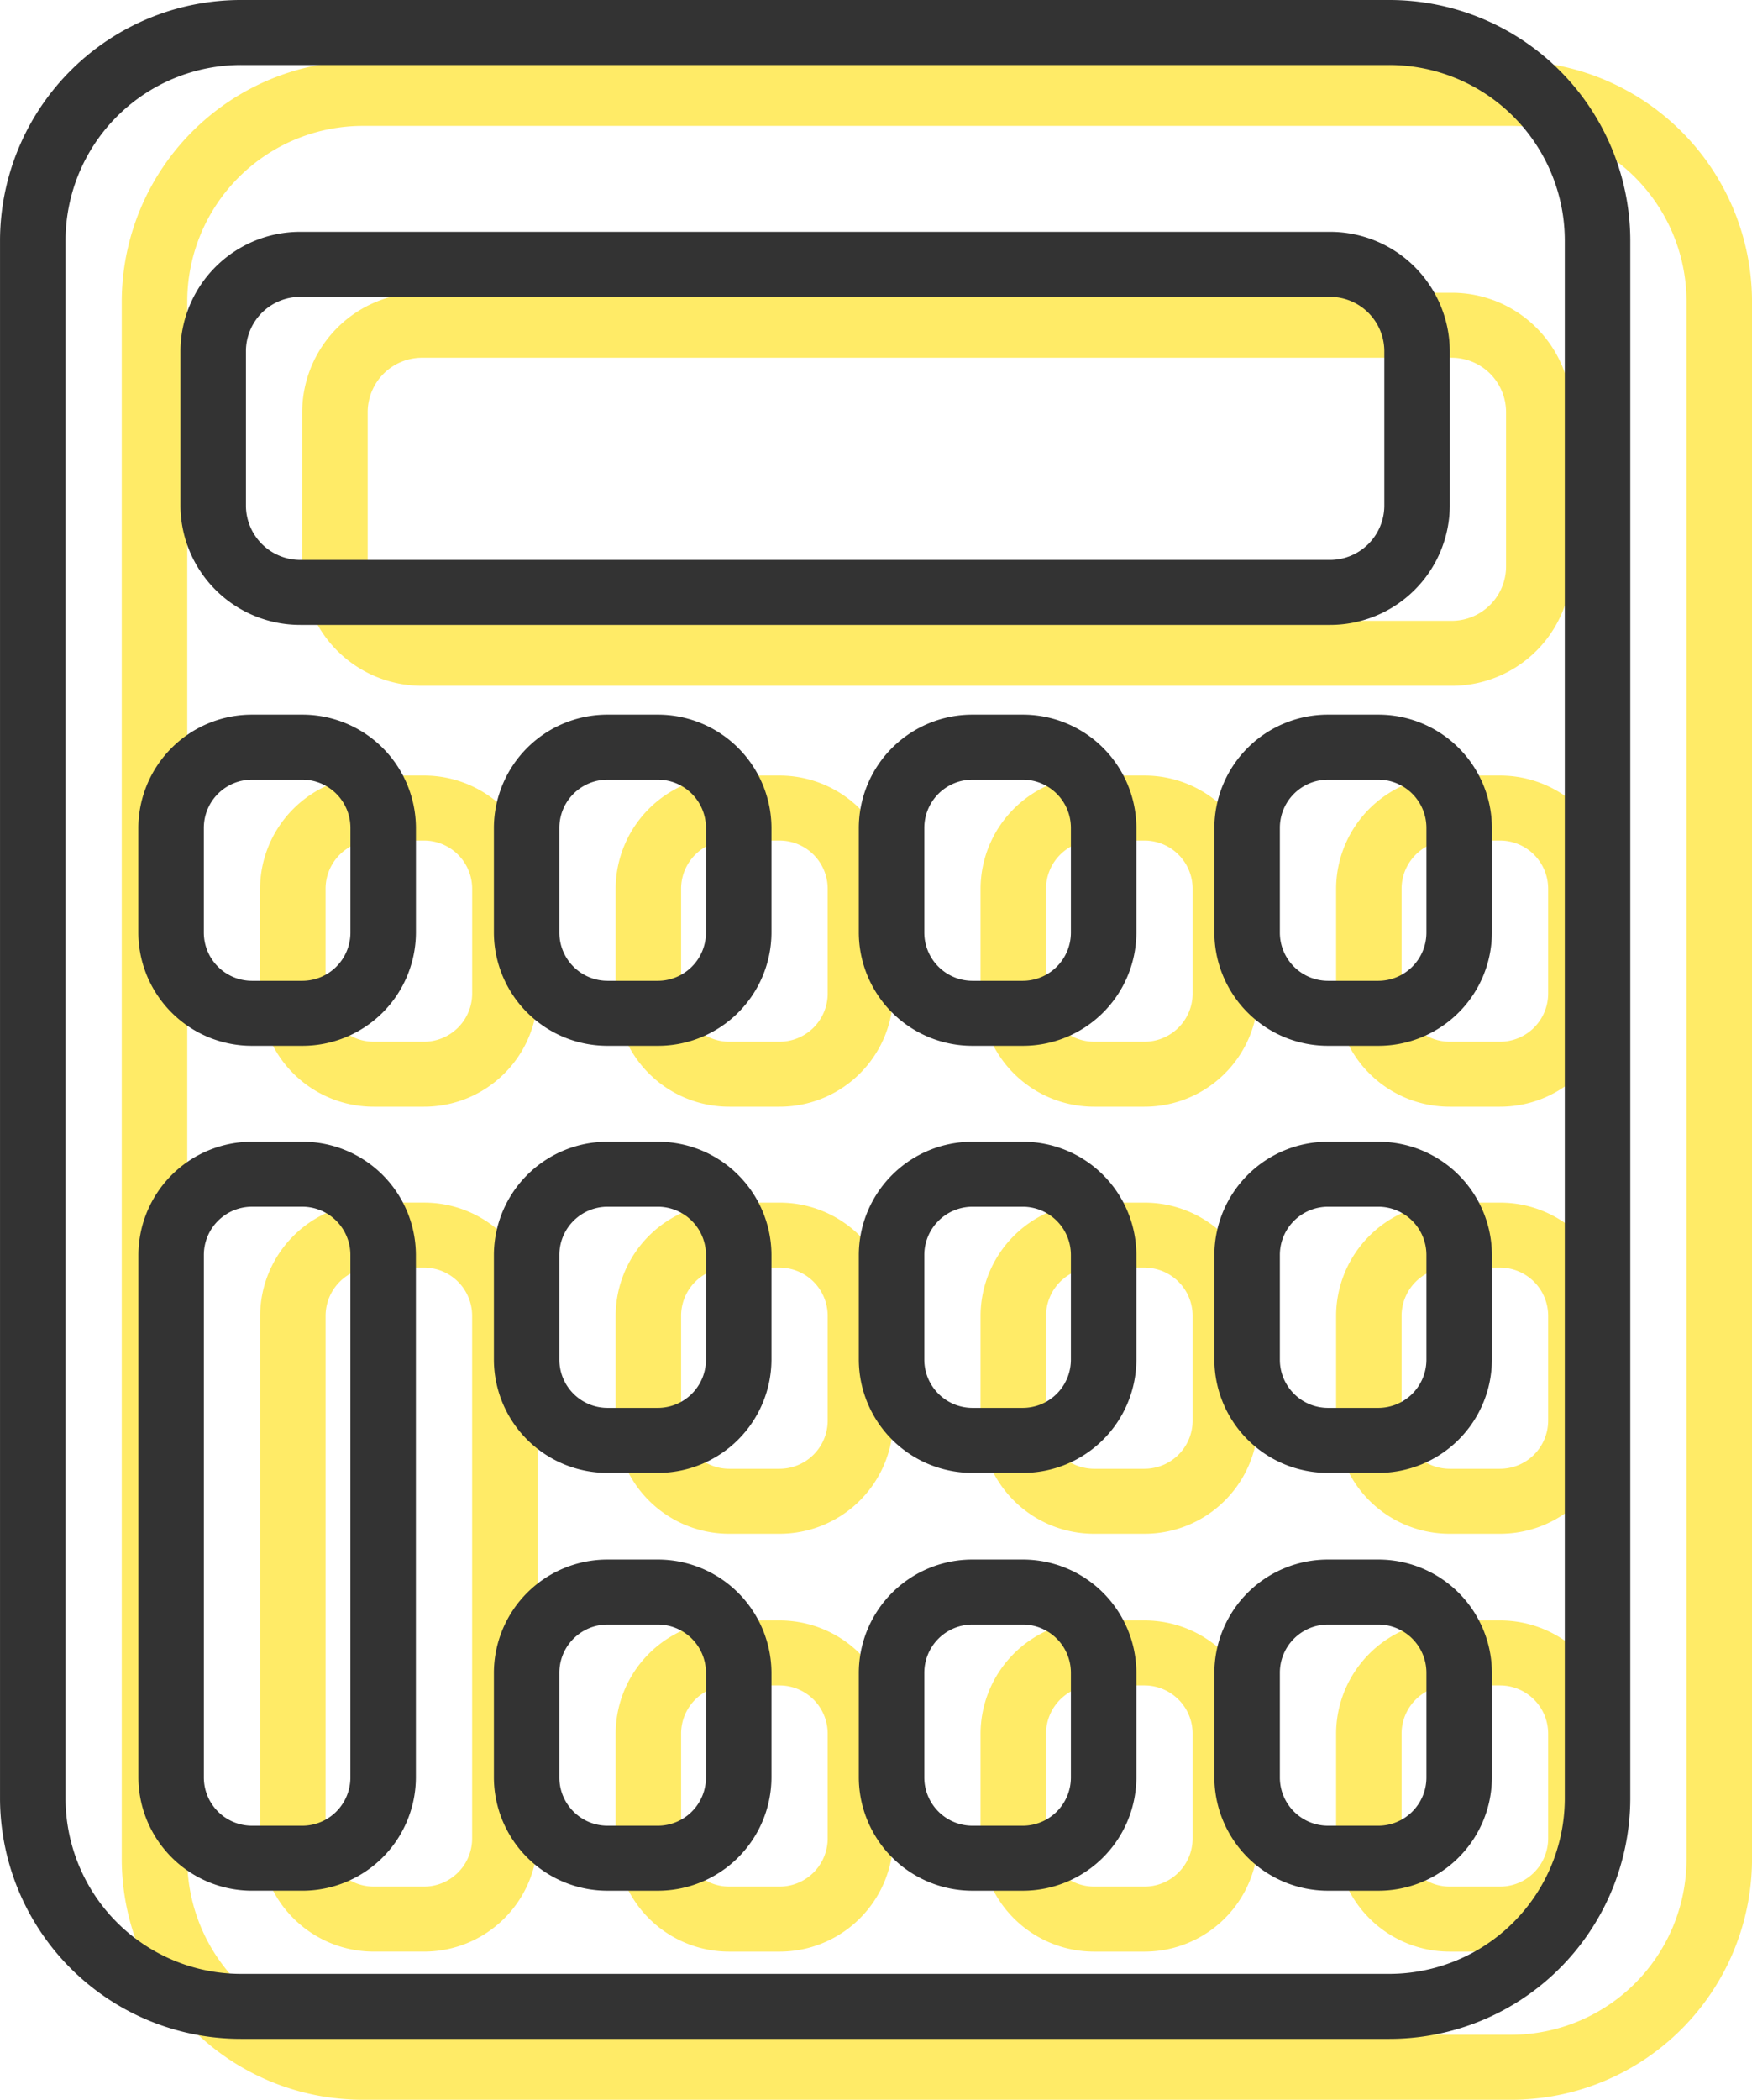
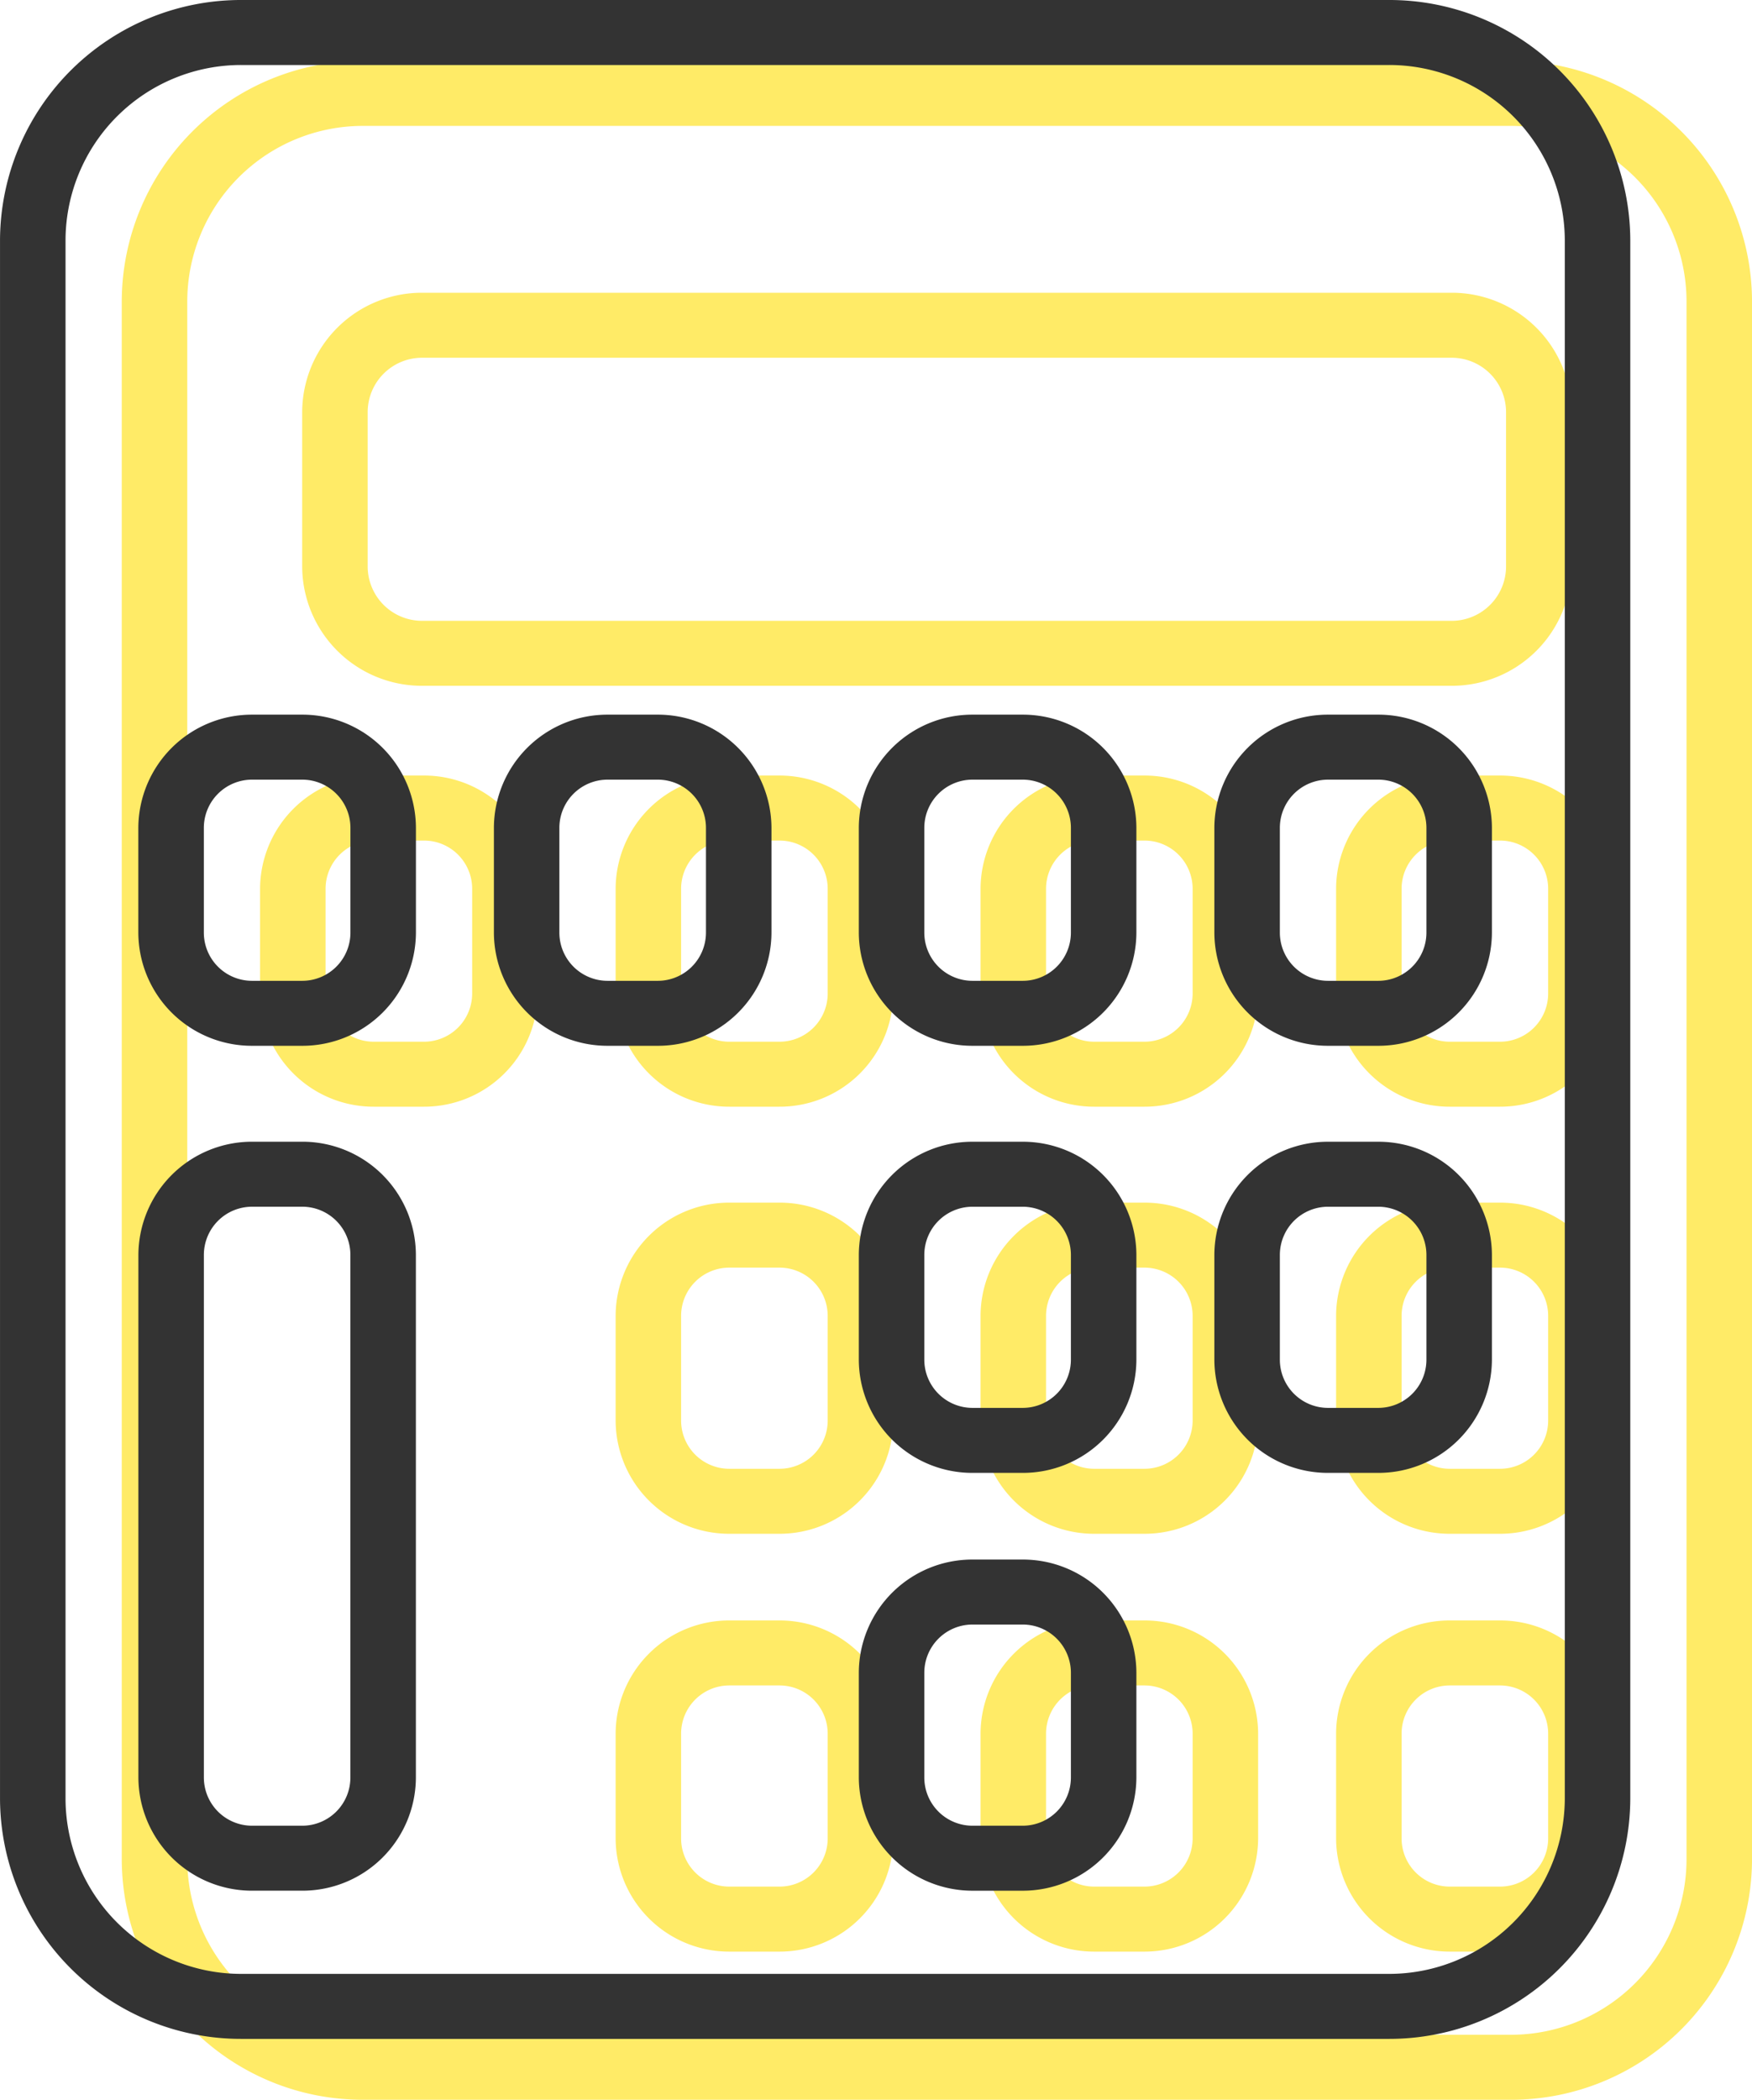
<svg xmlns="http://www.w3.org/2000/svg" width="86.352" height="103.438" viewBox="0 0 86.352 103.438">
  <g id="Group_1836" data-name="Group 1836" transform="translate(-701.576 -3080)">
    <g id="Group_720" data-name="Group 720" transform="translate(-10973 -9501.539)">
      <g id="Group_417" data-name="Group 417" transform="translate(11680.576 12584.539)">
        <path id="Path_328" data-name="Path 328" d="M1916.4,1562.253h-56.528a11.875,11.875,0,0,0-11.912,11.814v76.811a11.875,11.875,0,0,0,11.912,11.814H1916.4a11.874,11.874,0,0,0,11.912-11.814v-76.811A11.874,11.874,0,0,0,1916.4,1562.253Zm8.684,88.625a8.66,8.66,0,0,1-8.684,8.612h-56.528a8.656,8.656,0,0,1-8.683-8.612v-76.811a8.656,8.656,0,0,1,8.683-8.612H1916.4a8.659,8.659,0,0,1,8.684,8.612Z" transform="translate(-1847.959 -1562.253)" fill="#ffeb67" />
        <path id="Path_329" data-name="Path 329" d="M1932.211,1617.067h-50.728a5.9,5.9,0,0,1-5.918-5.87v-7.624a5.9,5.9,0,0,1,5.918-5.869h50.728a5.9,5.9,0,0,1,5.917,5.869v7.624A5.9,5.9,0,0,1,1932.211,1617.067Zm-50.728-16.161a2.682,2.682,0,0,0-2.69,2.668v7.624a2.682,2.682,0,0,0,2.69,2.668h50.728a2.682,2.682,0,0,0,2.69-2.668v-7.624a2.682,2.682,0,0,0-2.69-2.668Z" transform="translate(-1866.671 -1586.283)" fill="#ffeb67" />
        <g id="Group_412" data-name="Group 412" transform="translate(24.343 35.205)">
          <path id="Path_330" data-name="Path 330" d="M1931.586,1687.837h-2.46a5.594,5.594,0,0,1-5.61-5.564v-5.184a5.594,5.594,0,0,1,5.61-5.565h2.46a5.6,5.6,0,0,1,5.611,5.565v5.184A5.594,5.594,0,0,1,1931.586,1687.837Zm-2.46-13.111a2.376,2.376,0,0,0-2.383,2.363v5.184a2.376,2.376,0,0,0,2.383,2.363h2.46a2.376,2.376,0,0,0,2.382-2.363v-5.184a2.376,2.376,0,0,0-2.382-2.363Z" transform="translate(-1923.516 -1671.524)" fill="#ffeb67" />
          <path id="Path_331" data-name="Path 331" d="M1931.586,1753.139h-2.46a5.594,5.594,0,0,1-5.61-5.565v-5.183a5.594,5.594,0,0,1,5.61-5.565h2.46a5.594,5.594,0,0,1,5.611,5.565v5.183A5.6,5.6,0,0,1,1931.586,1753.139Zm-2.46-13.111a2.376,2.376,0,0,0-2.383,2.363v5.183a2.376,2.376,0,0,0,2.383,2.363h2.46a2.376,2.376,0,0,0,2.382-2.363v-5.183a2.376,2.376,0,0,0-2.382-2.363Z" transform="translate(-1923.516 -1715.787)" fill="#ffeb67" />
          <path id="Path_332" data-name="Path 332" d="M1931.586,1817.022h-2.46a5.594,5.594,0,0,1-5.61-5.565v-5.184a5.594,5.594,0,0,1,5.61-5.565h2.46a5.6,5.6,0,0,1,5.611,5.565v5.184A5.6,5.6,0,0,1,1931.586,1817.022Zm-2.46-13.112a2.376,2.376,0,0,0-2.383,2.363v5.184a2.376,2.376,0,0,0,2.383,2.363h2.46a2.376,2.376,0,0,0,2.382-2.363v-5.184a2.376,2.376,0,0,0-2.382-2.363Z" transform="translate(-1923.516 -1759.087)" fill="#ffeb67" />
        </g>
        <g id="Group_413" data-name="Group 413" transform="translate(42.329 35.205)">
          <path id="Path_333" data-name="Path 333" d="M1987.41,1687.837h-2.46a5.594,5.594,0,0,1-5.611-5.564v-5.184a5.594,5.594,0,0,1,5.611-5.565h2.46a5.594,5.594,0,0,1,5.61,5.565v5.184A5.594,5.594,0,0,1,1987.41,1687.837Zm-2.46-13.111a2.376,2.376,0,0,0-2.383,2.363v5.184a2.376,2.376,0,0,0,2.383,2.363h2.46a2.376,2.376,0,0,0,2.382-2.363v-5.184a2.376,2.376,0,0,0-2.382-2.363Z" transform="translate(-1979.339 -1671.524)" fill="#ffeb67" />
          <path id="Path_334" data-name="Path 334" d="M1987.41,1753.139h-2.46a5.594,5.594,0,0,1-5.611-5.565v-5.183a5.594,5.594,0,0,1,5.611-5.565h2.46a5.594,5.594,0,0,1,5.61,5.565v5.183A5.594,5.594,0,0,1,1987.41,1753.139Zm-2.46-13.111a2.376,2.376,0,0,0-2.383,2.363v5.183a2.376,2.376,0,0,0,2.383,2.363h2.46a2.376,2.376,0,0,0,2.382-2.363v-5.183a2.376,2.376,0,0,0-2.382-2.363Z" transform="translate(-1979.339 -1715.787)" fill="#ffeb67" />
          <path id="Path_335" data-name="Path 335" d="M1987.41,1817.022h-2.46a5.6,5.6,0,0,1-5.611-5.565v-5.184a5.594,5.594,0,0,1,5.611-5.565h2.46a5.594,5.594,0,0,1,5.61,5.565v5.184A5.6,5.6,0,0,1,1987.41,1817.022Zm-2.46-13.112a2.376,2.376,0,0,0-2.383,2.363v5.184a2.376,2.376,0,0,0,2.383,2.363h2.46a2.376,2.376,0,0,0,2.382-2.363v-5.184a2.376,2.376,0,0,0-2.382-2.363Z" transform="translate(-1979.339 -1759.087)" fill="#ffeb67" />
        </g>
        <g id="Group_416" data-name="Group 416" transform="translate(6.819 35.205)">
          <g id="Group_414" data-name="Group 414">
            <path id="Path_336" data-name="Path 336" d="M1877.194,1687.837h-2.46a5.594,5.594,0,0,1-5.611-5.564v-5.184a5.6,5.6,0,0,1,5.611-5.565h2.46a5.594,5.594,0,0,1,5.611,5.565v5.184A5.594,5.594,0,0,1,1877.194,1687.837Zm-2.46-13.111a2.376,2.376,0,0,0-2.382,2.363v5.184a2.376,2.376,0,0,0,2.382,2.363h2.46a2.376,2.376,0,0,0,2.383-2.363v-5.184a2.376,2.376,0,0,0-2.383-2.363Z" transform="translate(-1869.124 -1671.524)" fill="#ffeb67" />
-             <path id="Path_337" data-name="Path 337" d="M1877.2,1736.822h-2.463a5.6,5.6,0,0,0-5.607,5.566v25.763a5.6,5.6,0,0,0,5.607,5.567h2.463a5.593,5.593,0,0,0,5.607-5.567v-25.763A5.592,5.592,0,0,0,1877.2,1736.822Zm2.379,31.33a2.374,2.374,0,0,1-2.379,2.365h-2.463a2.377,2.377,0,0,1-2.38-2.365v-25.763a2.377,2.377,0,0,1,2.38-2.365h2.463a2.373,2.373,0,0,1,2.379,2.365Z" transform="translate(-1869.128 -1715.784)" fill="#ffeb67" />
          </g>
          <g id="Group_415" data-name="Group 415" transform="translate(53.033)">
            <path id="Path_338" data-name="Path 338" d="M2041.8,1687.837h-2.46a5.594,5.594,0,0,1-5.61-5.564v-5.184a5.594,5.594,0,0,1,5.61-5.565h2.46a5.594,5.594,0,0,1,5.61,5.565v5.184A5.594,5.594,0,0,1,2041.8,1687.837Zm-2.46-13.111a2.375,2.375,0,0,0-2.382,2.363v5.184a2.376,2.376,0,0,0,2.382,2.363h2.46a2.375,2.375,0,0,0,2.382-2.363v-5.184a2.375,2.375,0,0,0-2.382-2.363Z" transform="translate(-2033.729 -1671.524)" fill="#ffeb67" />
            <path id="Path_339" data-name="Path 339" d="M2041.8,1753.139h-2.46a5.594,5.594,0,0,1-5.61-5.565v-5.183a5.594,5.594,0,0,1,5.61-5.565h2.46a5.594,5.594,0,0,1,5.61,5.565v5.183A5.594,5.594,0,0,1,2041.8,1753.139Zm-2.46-13.111a2.376,2.376,0,0,0-2.382,2.363v5.183a2.375,2.375,0,0,0,2.382,2.363h2.46a2.375,2.375,0,0,0,2.382-2.363v-5.183a2.375,2.375,0,0,0-2.382-2.363Z" transform="translate(-2033.729 -1715.787)" fill="#ffeb67" />
            <path id="Path_340" data-name="Path 340" d="M2041.8,1817.022h-2.46a5.6,5.6,0,0,1-5.61-5.565v-5.184a5.594,5.594,0,0,1,5.61-5.565h2.46a5.594,5.594,0,0,1,5.61,5.565v5.184A5.594,5.594,0,0,1,2041.8,1817.022Zm-2.46-13.112a2.375,2.375,0,0,0-2.382,2.363v5.184a2.376,2.376,0,0,0,2.382,2.363h2.46a2.375,2.375,0,0,0,2.382-2.363v-5.184a2.375,2.375,0,0,0-2.382-2.363Z" transform="translate(-2033.729 -1759.087)" fill="#ffeb67" />
          </g>
        </g>
      </g>
    </g>
    <g id="Group_420" data-name="Group 420" transform="translate(-10979 -9504.539)">
      <g id="Group_417-2" data-name="Group 417" transform="translate(11680.576 12584.539)">
        <path id="Path_328-2" data-name="Path 328" d="M1916.4,1562.253h-56.528a11.875,11.875,0,0,0-11.912,11.814v76.811a11.875,11.875,0,0,0,11.912,11.814H1916.4a11.874,11.874,0,0,0,11.912-11.814v-76.811A11.874,11.874,0,0,0,1916.4,1562.253Zm8.684,88.625a8.66,8.66,0,0,1-8.684,8.612h-56.528a8.656,8.656,0,0,1-8.683-8.612v-76.811a8.656,8.656,0,0,1,8.683-8.612H1916.4a8.659,8.659,0,0,1,8.684,8.612Z" transform="translate(-1847.959 -1562.253)" fill="#333" />
-         <path id="Path_329-2" data-name="Path 329" d="M1932.211,1617.067h-50.728a5.9,5.9,0,0,1-5.918-5.87v-7.624a5.9,5.9,0,0,1,5.918-5.869h50.728a5.9,5.9,0,0,1,5.917,5.869v7.624A5.9,5.9,0,0,1,1932.211,1617.067Zm-50.728-16.161a2.682,2.682,0,0,0-2.69,2.668v7.624a2.682,2.682,0,0,0,2.69,2.668h50.728a2.682,2.682,0,0,0,2.69-2.668v-7.624a2.682,2.682,0,0,0-2.69-2.668Z" transform="translate(-1866.671 -1586.283)" fill="#333" />
        <g id="Group_412-2" data-name="Group 412" transform="translate(24.343 35.205)">
          <path id="Path_330-2" data-name="Path 330" d="M1931.586,1687.837h-2.46a5.594,5.594,0,0,1-5.61-5.564v-5.184a5.594,5.594,0,0,1,5.61-5.565h2.46a5.6,5.6,0,0,1,5.611,5.565v5.184A5.594,5.594,0,0,1,1931.586,1687.837Zm-2.46-13.111a2.376,2.376,0,0,0-2.383,2.363v5.184a2.376,2.376,0,0,0,2.383,2.363h2.46a2.376,2.376,0,0,0,2.382-2.363v-5.184a2.376,2.376,0,0,0-2.382-2.363Z" transform="translate(-1923.516 -1671.524)" fill="#333" />
-           <path id="Path_331-2" data-name="Path 331" d="M1931.586,1753.139h-2.46a5.594,5.594,0,0,1-5.61-5.565v-5.183a5.594,5.594,0,0,1,5.61-5.565h2.46a5.594,5.594,0,0,1,5.611,5.565v5.183A5.6,5.6,0,0,1,1931.586,1753.139Zm-2.46-13.111a2.376,2.376,0,0,0-2.383,2.363v5.183a2.376,2.376,0,0,0,2.383,2.363h2.46a2.376,2.376,0,0,0,2.382-2.363v-5.183a2.376,2.376,0,0,0-2.382-2.363Z" transform="translate(-1923.516 -1715.787)" fill="#333" />
-           <path id="Path_332-2" data-name="Path 332" d="M1931.586,1817.022h-2.46a5.594,5.594,0,0,1-5.61-5.565v-5.184a5.594,5.594,0,0,1,5.61-5.565h2.46a5.6,5.6,0,0,1,5.611,5.565v5.184A5.6,5.6,0,0,1,1931.586,1817.022Zm-2.46-13.112a2.376,2.376,0,0,0-2.383,2.363v5.184a2.376,2.376,0,0,0,2.383,2.363h2.46a2.376,2.376,0,0,0,2.382-2.363v-5.184a2.376,2.376,0,0,0-2.382-2.363Z" transform="translate(-1923.516 -1759.087)" fill="#333" />
        </g>
        <g id="Group_413-2" data-name="Group 413" transform="translate(42.329 35.205)">
          <path id="Path_333-2" data-name="Path 333" d="M1987.41,1687.837h-2.46a5.594,5.594,0,0,1-5.611-5.564v-5.184a5.594,5.594,0,0,1,5.611-5.565h2.46a5.594,5.594,0,0,1,5.61,5.565v5.184A5.594,5.594,0,0,1,1987.41,1687.837Zm-2.46-13.111a2.376,2.376,0,0,0-2.383,2.363v5.184a2.376,2.376,0,0,0,2.383,2.363h2.46a2.376,2.376,0,0,0,2.382-2.363v-5.184a2.376,2.376,0,0,0-2.382-2.363Z" transform="translate(-1979.339 -1671.524)" fill="#333" />
          <path id="Path_334-2" data-name="Path 334" d="M1987.41,1753.139h-2.46a5.594,5.594,0,0,1-5.611-5.565v-5.183a5.594,5.594,0,0,1,5.611-5.565h2.46a5.594,5.594,0,0,1,5.61,5.565v5.183A5.594,5.594,0,0,1,1987.41,1753.139Zm-2.46-13.111a2.376,2.376,0,0,0-2.383,2.363v5.183a2.376,2.376,0,0,0,2.383,2.363h2.46a2.376,2.376,0,0,0,2.382-2.363v-5.183a2.376,2.376,0,0,0-2.382-2.363Z" transform="translate(-1979.339 -1715.787)" fill="#333" />
          <path id="Path_335-2" data-name="Path 335" d="M1987.41,1817.022h-2.46a5.6,5.6,0,0,1-5.611-5.565v-5.184a5.594,5.594,0,0,1,5.611-5.565h2.46a5.594,5.594,0,0,1,5.61,5.565v5.184A5.6,5.6,0,0,1,1987.41,1817.022Zm-2.46-13.112a2.376,2.376,0,0,0-2.383,2.363v5.184a2.376,2.376,0,0,0,2.383,2.363h2.46a2.376,2.376,0,0,0,2.382-2.363v-5.184a2.376,2.376,0,0,0-2.382-2.363Z" transform="translate(-1979.339 -1759.087)" fill="#333" />
        </g>
        <g id="Group_416-2" data-name="Group 416" transform="translate(6.819 35.205)">
          <g id="Group_414-2" data-name="Group 414">
            <path id="Path_336-2" data-name="Path 336" d="M1877.194,1687.837h-2.46a5.594,5.594,0,0,1-5.611-5.564v-5.184a5.6,5.6,0,0,1,5.611-5.565h2.46a5.594,5.594,0,0,1,5.611,5.565v5.184A5.594,5.594,0,0,1,1877.194,1687.837Zm-2.46-13.111a2.376,2.376,0,0,0-2.382,2.363v5.184a2.376,2.376,0,0,0,2.382,2.363h2.46a2.376,2.376,0,0,0,2.383-2.363v-5.184a2.376,2.376,0,0,0-2.383-2.363Z" transform="translate(-1869.124 -1671.524)" fill="#333" />
            <path id="Path_337-2" data-name="Path 337" d="M1877.2,1736.822h-2.463a5.6,5.6,0,0,0-5.607,5.566v25.763a5.6,5.6,0,0,0,5.607,5.567h2.463a5.593,5.593,0,0,0,5.607-5.567v-25.763A5.592,5.592,0,0,0,1877.2,1736.822Zm2.379,31.33a2.374,2.374,0,0,1-2.379,2.365h-2.463a2.377,2.377,0,0,1-2.38-2.365v-25.763a2.377,2.377,0,0,1,2.38-2.365h2.463a2.373,2.373,0,0,1,2.379,2.365Z" transform="translate(-1869.128 -1715.784)" fill="#333" />
          </g>
          <g id="Group_415-2" data-name="Group 415" transform="translate(53.033)">
            <path id="Path_338-2" data-name="Path 338" d="M2041.8,1687.837h-2.46a5.594,5.594,0,0,1-5.61-5.564v-5.184a5.594,5.594,0,0,1,5.61-5.565h2.46a5.594,5.594,0,0,1,5.61,5.565v5.184A5.594,5.594,0,0,1,2041.8,1687.837Zm-2.46-13.111a2.375,2.375,0,0,0-2.382,2.363v5.184a2.376,2.376,0,0,0,2.382,2.363h2.46a2.375,2.375,0,0,0,2.382-2.363v-5.184a2.375,2.375,0,0,0-2.382-2.363Z" transform="translate(-2033.729 -1671.524)" fill="#333" />
            <path id="Path_339-2" data-name="Path 339" d="M2041.8,1753.139h-2.46a5.594,5.594,0,0,1-5.61-5.565v-5.183a5.594,5.594,0,0,1,5.61-5.565h2.46a5.594,5.594,0,0,1,5.61,5.565v5.183A5.594,5.594,0,0,1,2041.8,1753.139Zm-2.46-13.111a2.376,2.376,0,0,0-2.382,2.363v5.183a2.375,2.375,0,0,0,2.382,2.363h2.46a2.375,2.375,0,0,0,2.382-2.363v-5.183a2.375,2.375,0,0,0-2.382-2.363Z" transform="translate(-2033.729 -1715.787)" fill="#333" />
-             <path id="Path_340-2" data-name="Path 340" d="M2041.8,1817.022h-2.46a5.6,5.6,0,0,1-5.61-5.565v-5.184a5.594,5.594,0,0,1,5.61-5.565h2.46a5.594,5.594,0,0,1,5.61,5.565v5.184A5.594,5.594,0,0,1,2041.8,1817.022Zm-2.46-13.112a2.375,2.375,0,0,0-2.382,2.363v5.184a2.376,2.376,0,0,0,2.382,2.363h2.46a2.375,2.375,0,0,0,2.382-2.363v-5.184a2.375,2.375,0,0,0-2.382-2.363Z" transform="translate(-2033.729 -1759.087)" fill="#333" />
          </g>
        </g>
      </g>
    </g>
  </g>
</svg>